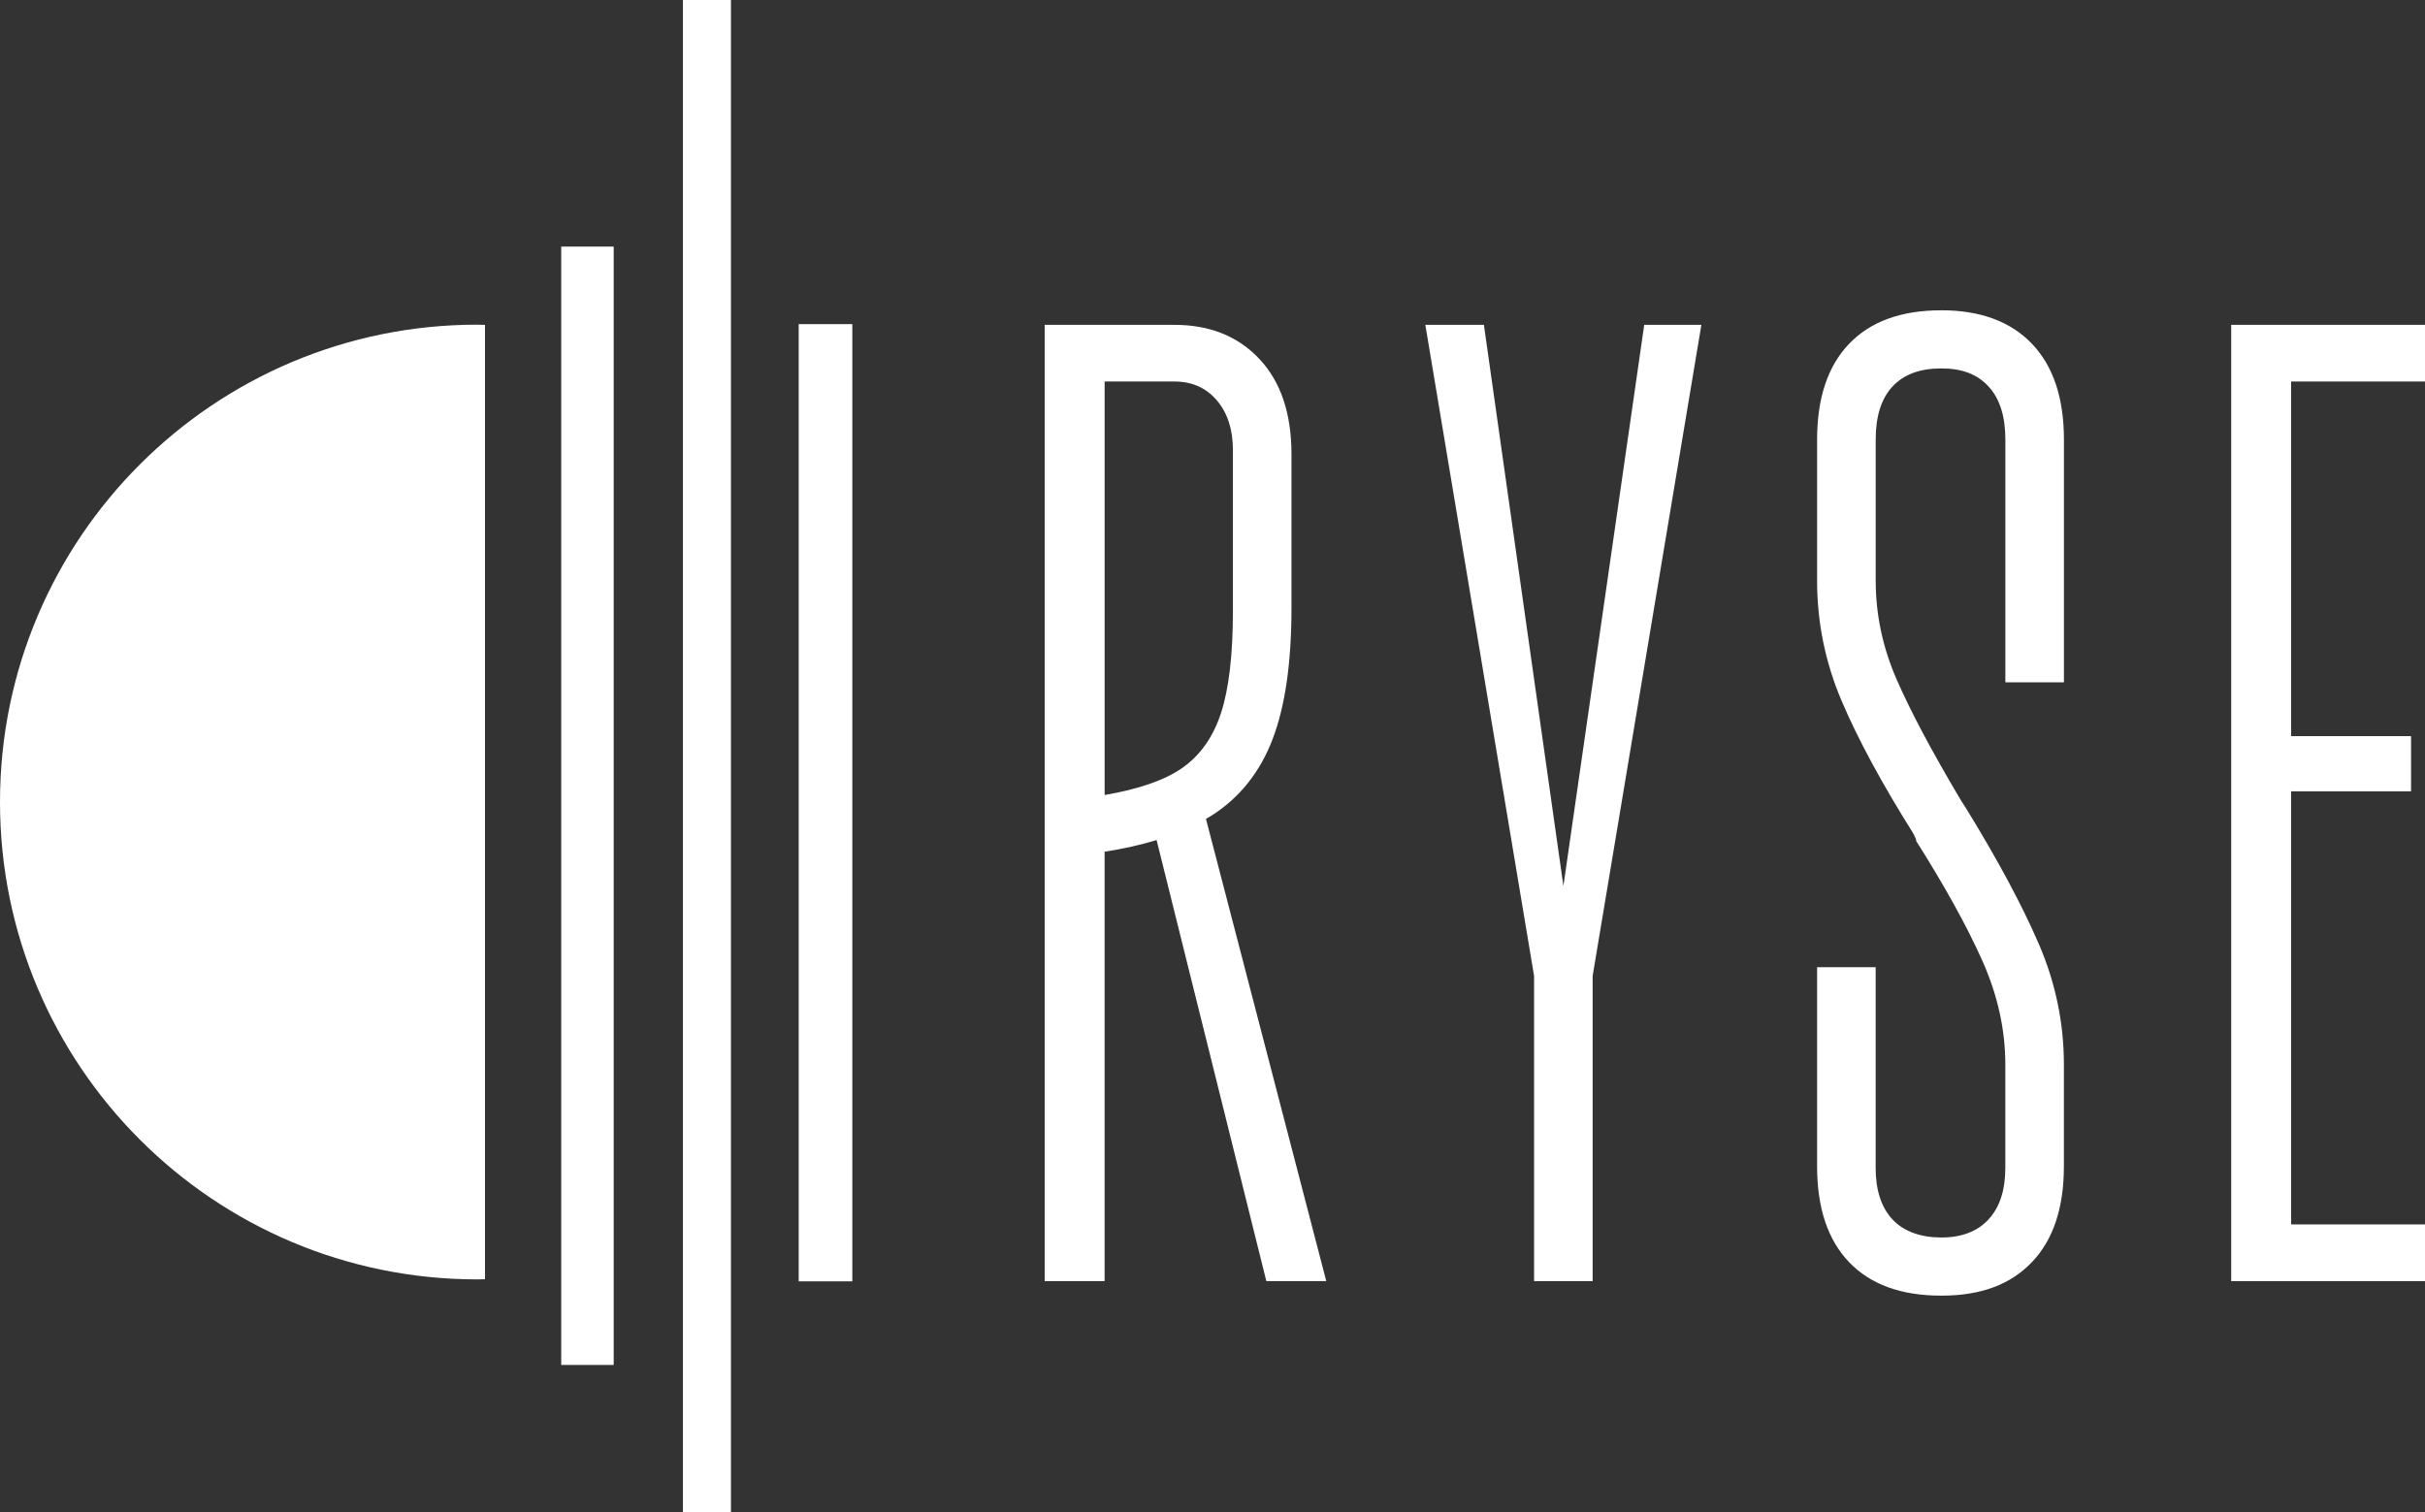
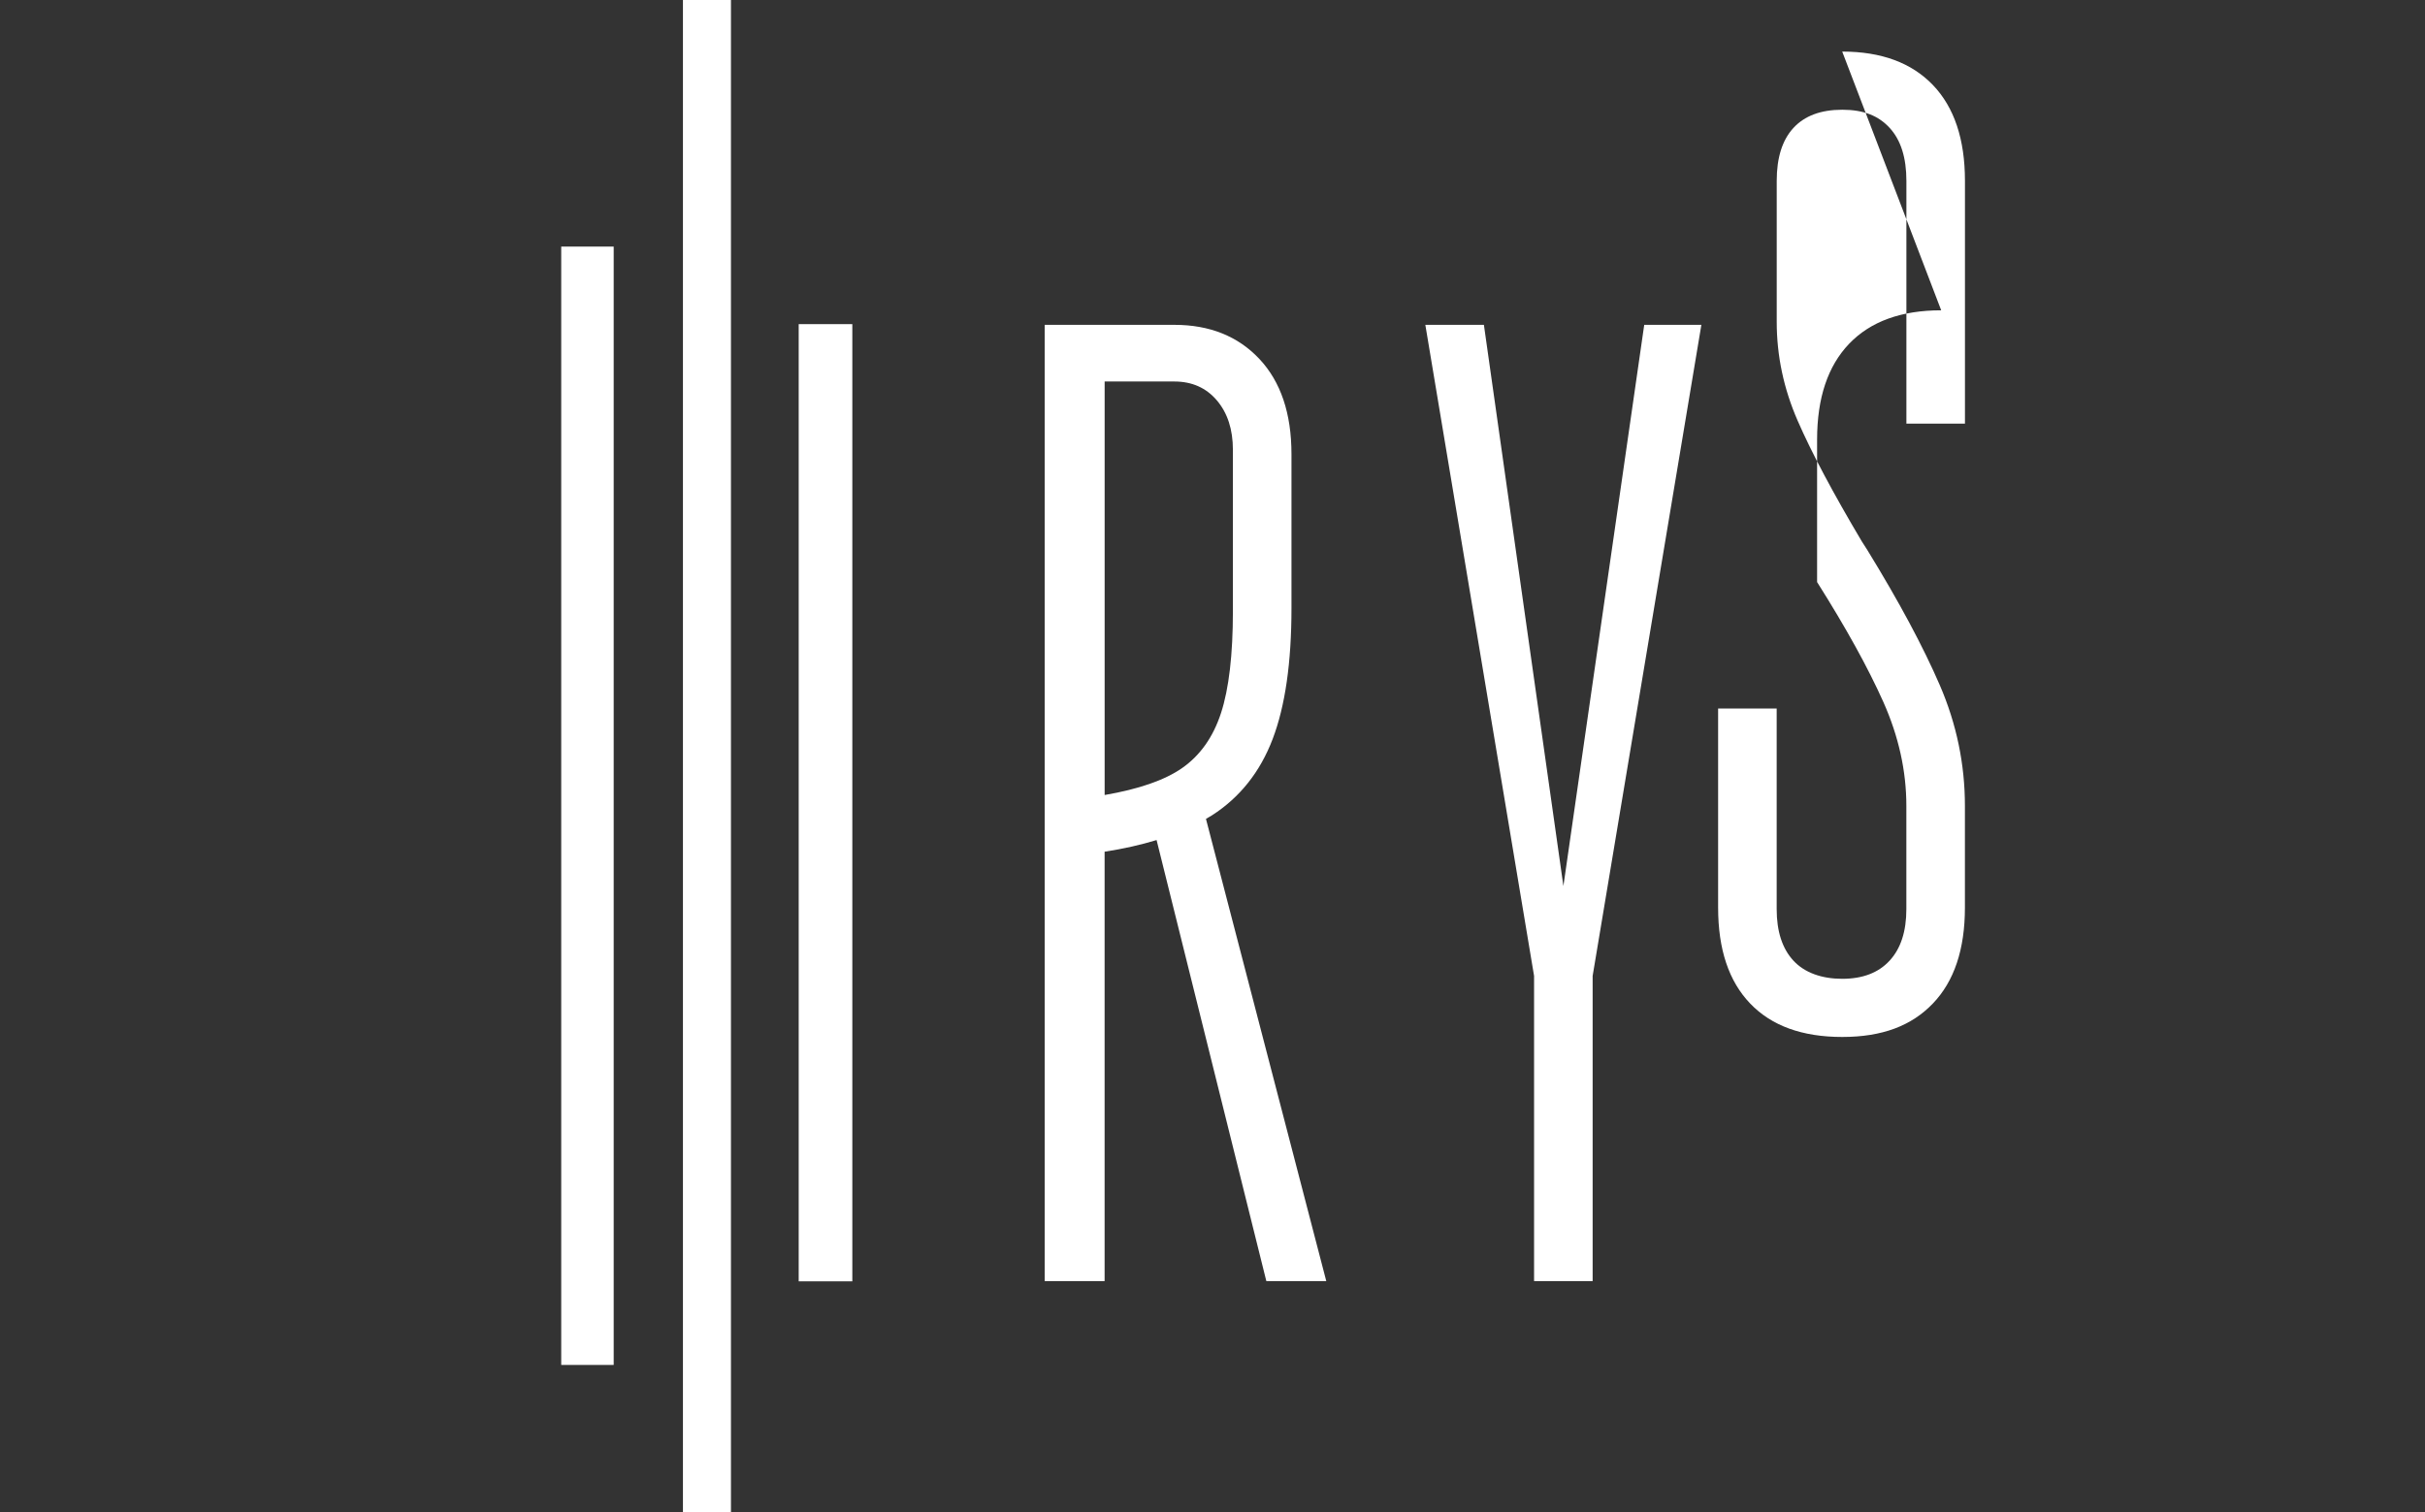
<svg xmlns="http://www.w3.org/2000/svg" id="Layer_2" viewBox="0 0 549.06 342.5">
  <rect x="0" y="0" width="549.06" height="342.5" fill="#333333" stroke="none" />
  <defs>
    <style>.cls-1{fill:#fff;}</style>
  </defs>
  <g id="Layer_2-2">
    <g id="Layer_1-2">
      <path class="cls-1" d="M274.42,184.63c6.31-4.06,10.89-9.82,13.73-17.28,2.84-7.46,4.26-17.33,4.26-29.62v-34.88c0-9.22-2.42-16.4-7.26-21.56-4.84-5.15-11.26-7.73-19.26-7.73h-29.36v216.55h13.57v-97.24c4.28-.66,8.2-1.55,11.77-2.64l24.85,99.88h13.57l-27.24-104.67c.45-.27.92-.53,1.36-.81h.01ZM250.11,86.39h15.78c4,0,7.21,1.43,9.63,4.28s3.63,6.58,3.63,11.19v36.53c0,9.87-.9,17.56-2.68,23.04-1.79,5.49-4.74,9.66-8.84,12.51-3.94,2.74-9.79,4.76-17.52,6.09v-93.63h0Z" />
      <polygon class="cls-1" points="353.98 200.64 335.98 73.56 322.72 73.56 347.34 221 347.34 290.11 360.6 290.11 360.6 221 385.22 73.56 372.28 73.56 353.98 200.64" />
-       <path class="cls-1" d="M439.52,70.27c-9.05,0-16,2.52-20.84,7.57s-7.26,12.29-7.26,21.72v31.92c0,9.44,1.84,18.49,5.52,27.15,3.68,8.67,9.1,18.71,16.26,30.11.21.44.42.88.63,1.32v.33c6.52,10.32,11.52,19.37,15,27.15,3.47,7.79,5.21,15.63,5.21,23.53v23.37c0,5.05-1.26,8.94-3.79,11.68-2.53,2.75-6.11,4.11-10.73,4.11s-8.52-1.37-11.05-4.11-3.79-6.63-3.79-11.68v-45.42h-13.26v45.09c0,9.44,2.42,16.68,7.26,21.72,4.84,5.05,11.78,7.57,20.84,7.57s15.68-2.52,20.52-7.57c4.84-5.04,7.26-12.29,7.26-21.72v-23.04c0-9.43-1.89-18.54-5.68-27.32-3.79-8.77-9.26-18.97-16.41-30.61l-1.26-1.97c-6.52-10.97-11.36-20.08-14.52-27.32-3.16-7.24-4.74-14.7-4.74-22.38v-31.92c0-5.27,1.26-9.27,3.79-12.01s6.2-4.11,11.05-4.11,8.21,1.37,10.73,4.11c2.53,2.75,3.79,6.75,3.79,12.01v54.96h13.26v-54.96c0-9.43-2.42-16.67-7.26-21.72-4.84-5.04-11.68-7.57-20.52-7.57h-.01Z" />
-       <polygon class="cls-1" points="549.06 86.39 549.06 73.56 518.75 73.56 518.43 73.56 505.18 73.56 505.18 290.11 518.43 290.11 518.75 290.11 549.06 290.11 549.06 277.27 518.75 277.27 518.75 179.2 545.9 179.2 545.9 166.7 518.75 166.7 518.75 86.39 549.06 86.39" />
+       <path class="cls-1" d="M439.52,70.27c-9.05,0-16,2.52-20.84,7.57s-7.26,12.29-7.26,21.72v31.92v.33c6.52,10.32,11.52,19.37,15,27.15,3.47,7.79,5.21,15.63,5.21,23.53v23.37c0,5.05-1.26,8.94-3.79,11.68-2.53,2.75-6.11,4.11-10.73,4.11s-8.52-1.37-11.05-4.11-3.79-6.63-3.79-11.68v-45.42h-13.26v45.09c0,9.44,2.42,16.68,7.26,21.72,4.84,5.05,11.78,7.57,20.84,7.57s15.68-2.52,20.52-7.57c4.84-5.04,7.26-12.29,7.26-21.72v-23.04c0-9.43-1.89-18.54-5.68-27.32-3.79-8.77-9.26-18.97-16.41-30.61l-1.26-1.97c-6.52-10.97-11.36-20.08-14.52-27.32-3.16-7.24-4.74-14.7-4.74-22.38v-31.92c0-5.27,1.26-9.27,3.79-12.01s6.2-4.11,11.05-4.11,8.21,1.37,10.73,4.11c2.53,2.75,3.79,6.75,3.79,12.01v54.96h13.26v-54.96c0-9.43-2.42-16.67-7.26-21.72-4.84-5.04-11.68-7.57-20.52-7.57h-.01Z" />
      <rect class="cls-1" x="180.84" y="73.4" width="12.14" height="216.76" />
      <rect class="cls-1" x="154.63" width="10.87" height="342.5" />
      <rect class="cls-1" x="127.07" y="55.84" width="11.88" height="253.25" />
-       <path class="cls-1" d="M108.1,73.53c.57,0,1.14.03,1.71.04v216.11c-.57,0-1.14.04-1.71.04C48.4,289.72,0,241.33,0,181.62s48.4-108.1,108.1-108.1h0Z" />
    </g>
  </g>
</svg>